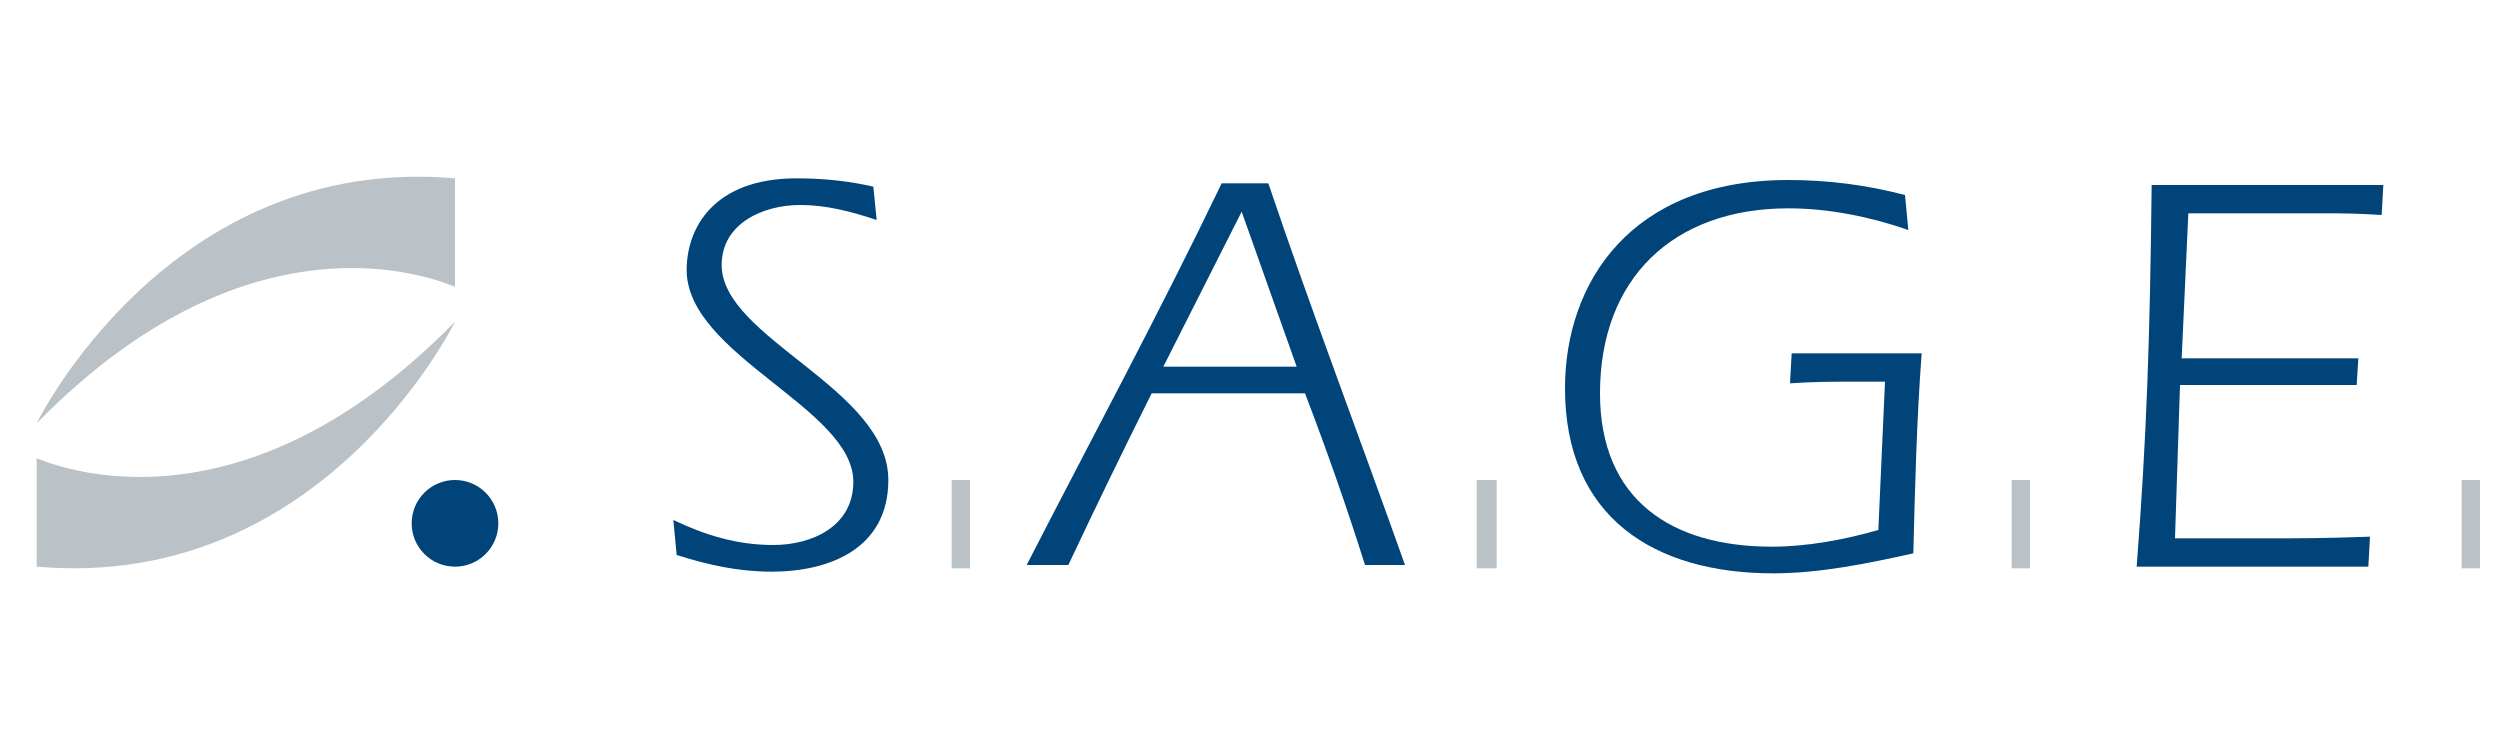
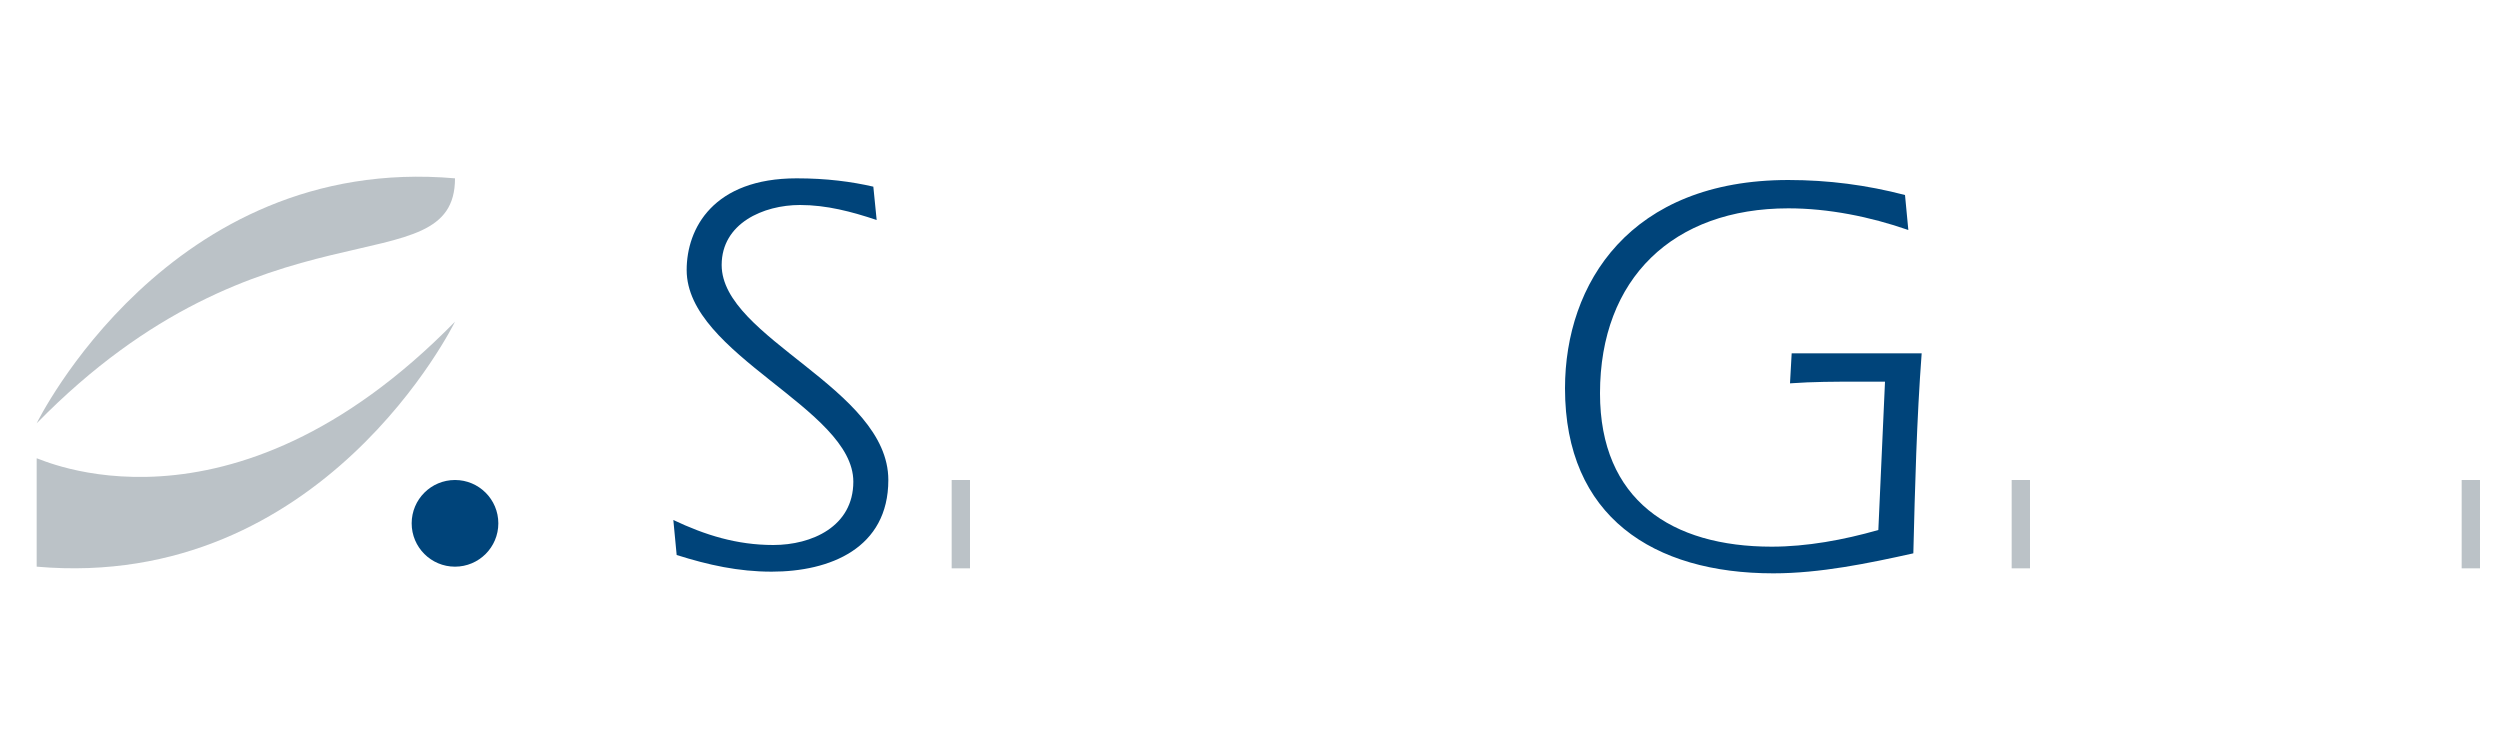
<svg xmlns="http://www.w3.org/2000/svg" version="1.1" id="Calque_1" x="0px" y="0px" viewBox="0 0 150 45" style="enable-background:new 0 0 150 45;" xml:space="preserve">
  <style type="text/css">
	.st0{fill:none;}
	.st1{fill:#BBC2C7;}
	.st2{fill:#00447A;}
</style>
-   <rect x="-66.7" y="-20" class="st0" width="283.5" height="85" />
  <g>
-     <path class="st1" d="M2.2,25.4c0,0,7.9-16.2,25.1-14.7v6.5C27.3,17.3,15.8,11.5,2.2,25.4z" />
+     <path class="st1" d="M2.2,25.4c0,0,7.9-16.2,25.1-14.7C27.3,17.3,15.8,11.5,2.2,25.4z" />
    <path class="st1" d="M27.3,19.3c0,0-7.9,16.2-25.1,14.7v-6.5C2.2,27.4,13.7,33.2,27.3,19.3z" />
    <circle class="st2" cx="27.3" cy="31.4" r="2.6" />
    <g>
      <g>
        <path class="st2" d="M40.4,31.2c1.9,0.9,3.8,1.5,6,1.5c2.3,0,4.8-1.1,4.8-3.8c0-4.4-10-7.6-10-12.7c0-2.5,1.6-5.5,6.6-5.5     c1.8,0,3.3,0.2,4.6,0.5l0.2,2c-1.5-0.5-3-0.9-4.6-0.9c-2.2,0-4.7,1.1-4.7,3.6c0,4.4,10,7.4,10,12.9c0,4.1-3.5,5.5-7,5.5     c-2,0-3.8-0.4-5.7-1L40.4,31.2z" />
-         <path class="st2" d="M69.1,23.6c-1.7,3.4-3.4,6.9-5,10.3h-2.5c3.9-7.6,7.9-15,11.7-22.9h2.8c2.6,7.7,5.5,15.3,8.2,22.9h-2.4     c-1.1-3.5-2.3-6.9-3.6-10.3H69.1z M77.8,22l-3.3-9.3L69.8,22H77.8z" />
        <path class="st2" d="M113.1,22.9h-1.7c-1.3,0-2.6,0-4,0.1l0.1-1.8h7.8c-0.3,4-0.4,8-0.5,12c-2.7,0.6-5.6,1.2-8.4,1.2     c-7.2,0-12.5-3.4-12.5-11.1c0-6.3,3.9-12.5,13.4-12.5c2.4,0,4.7,0.3,7,0.9l0.2,2.1c-2.3-0.8-4.8-1.3-7.2-1.3     c-6.9,0-11.3,4.2-11.3,11.1c0,6.4,4.3,9.2,10.3,9.2c2.1,0,4.3-0.4,6.4-1L113.1,22.9z" />
-         <path class="st2" d="M130.9,21.5h10.6l-0.1,1.6h-10.6l-0.3,9.2h5.3c2.4,0,3.5,0,6.4-0.1l-0.1,1.8h-13.9     c0.6-7.8,0.8-13.7,0.9-22.9H143l-0.1,1.8c-1.6-0.1-2.3-0.1-3.4-0.1h-8.2L130.9,21.5z" />
      </g>
      <polygon class="st1" points="58.2,34.1 57.1,34.1 57.1,28.8 58.2,28.8 58.2,34.1   " />
-       <polygon class="st1" points="89.8,34.1 88.6,34.1 88.6,28.8 89.8,28.8 89.8,34.1   " />
      <polygon class="st1" points="121.8,34.1 120.7,34.1 120.7,28.8 121.8,28.8 121.8,34.1   " />
      <polygon class="st1" points="148.8,34.1 147.7,34.1 147.7,28.8 148.8,28.8 148.8,34.1   " />
    </g>
  </g>
</svg>